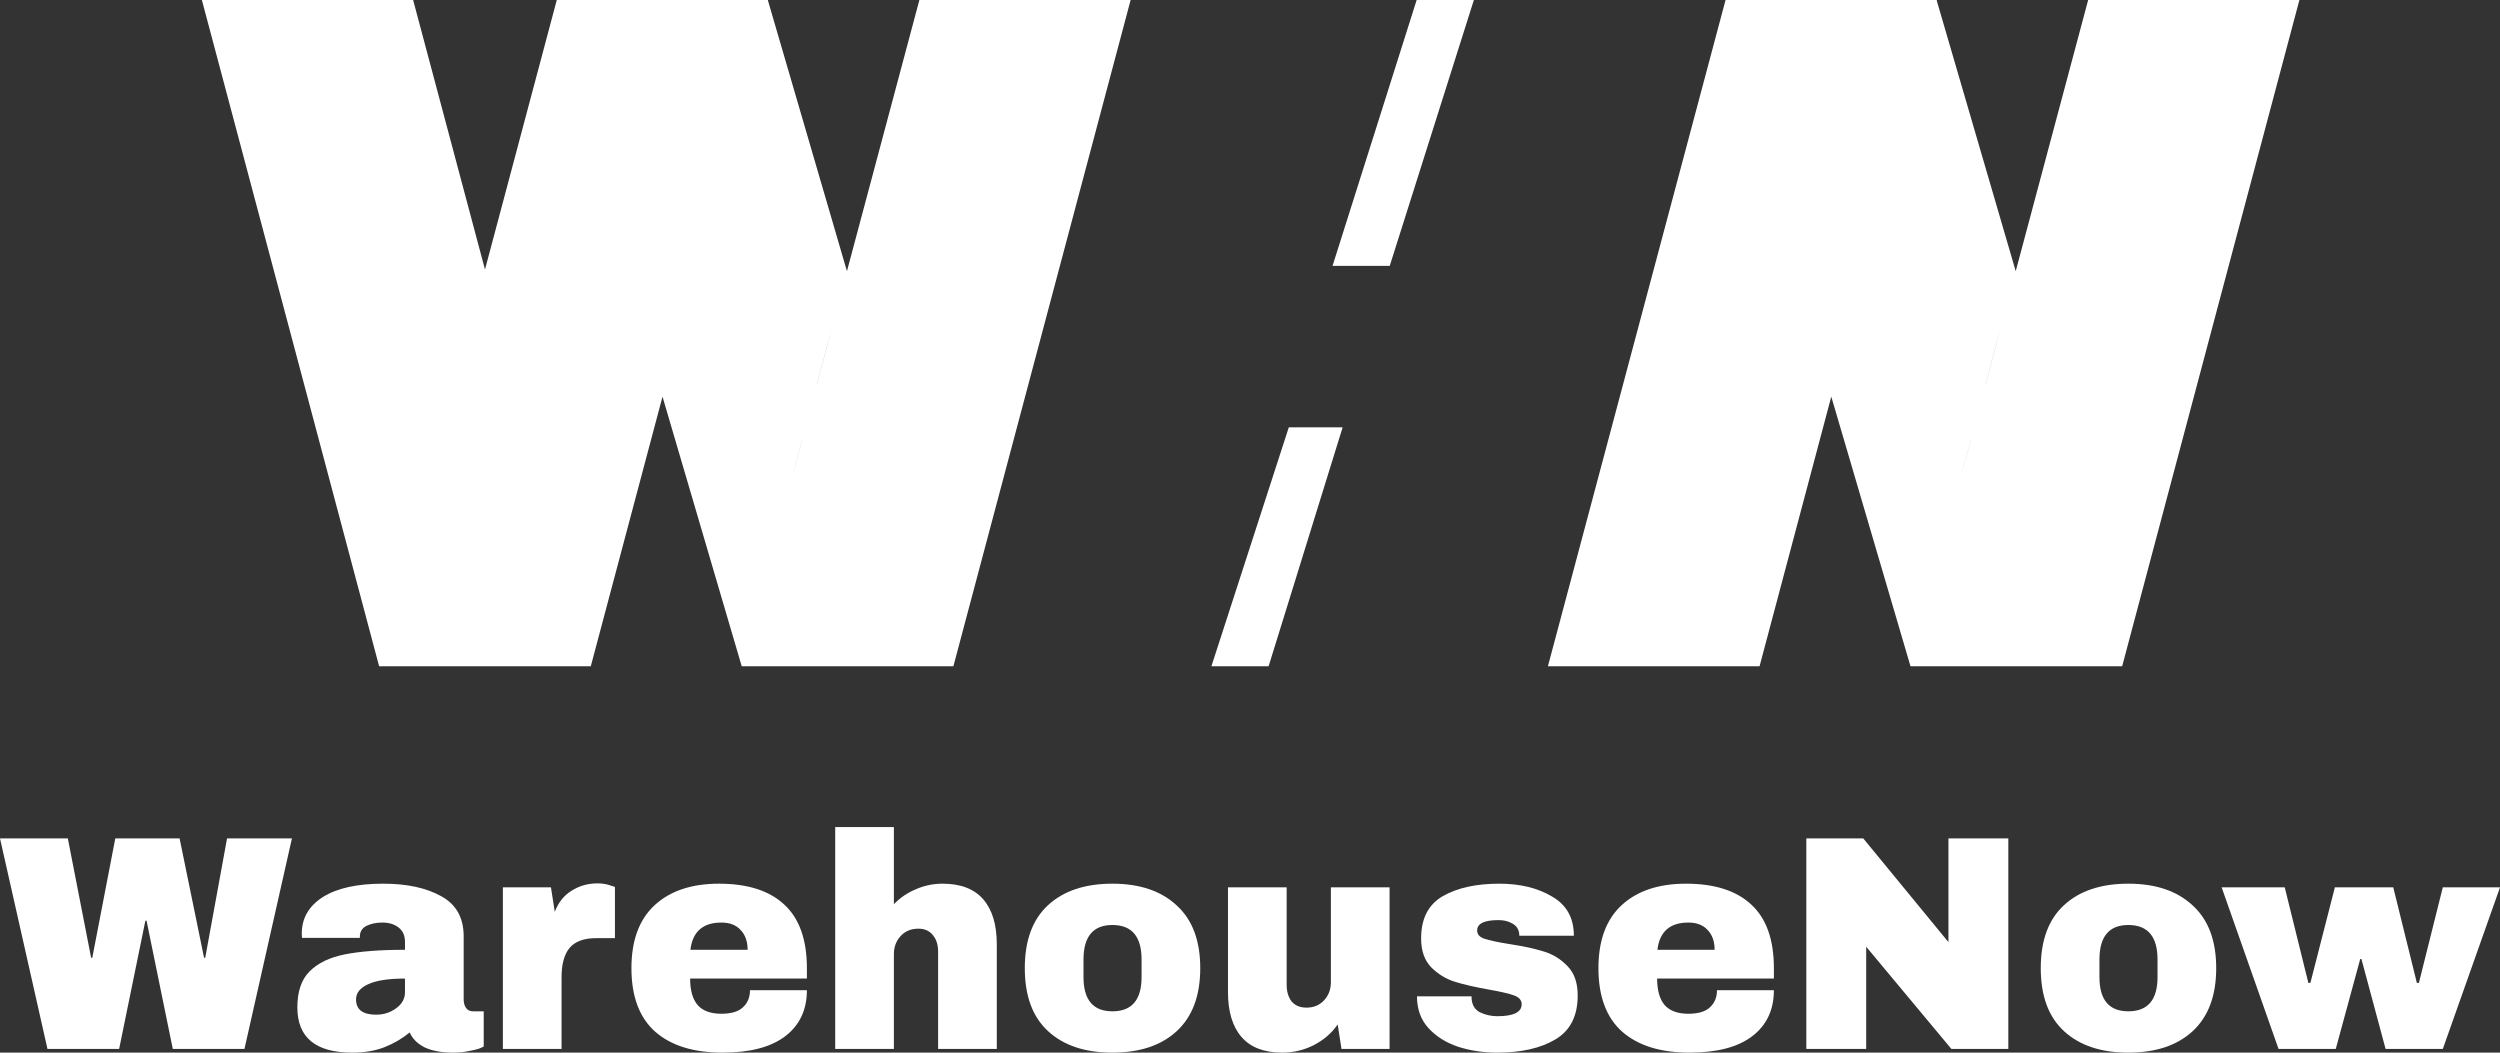
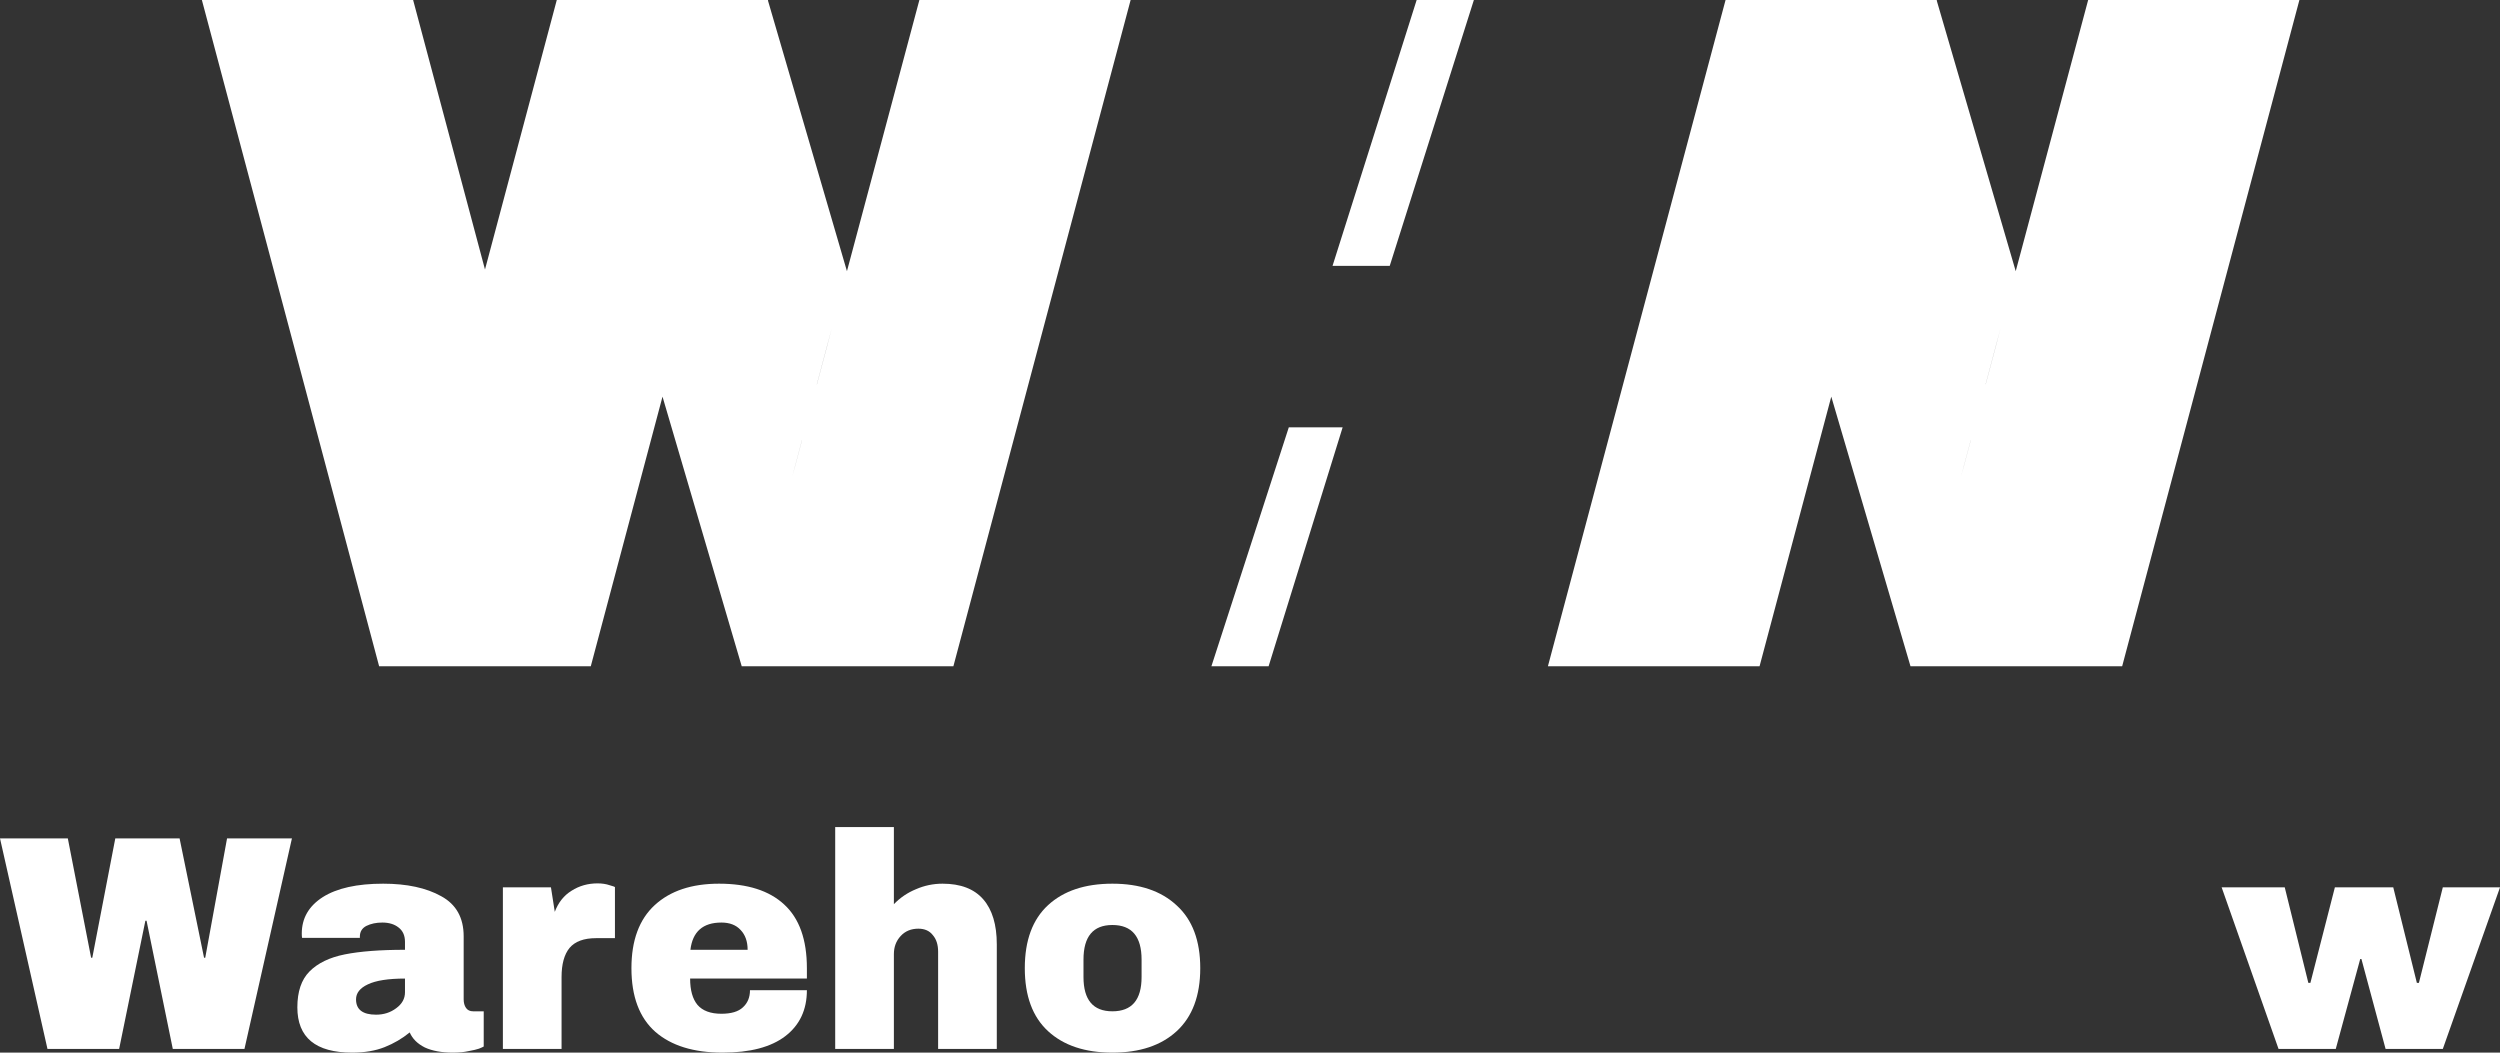
<svg xmlns="http://www.w3.org/2000/svg" width="304" height="128" viewBox="0 0 304 128" fill="none">
  <rect x="0" y="0" width="304" height="128" fill="#333333" stroke="none" />
  <path d="M21.012 127.553L17.821 111.959H17.678L14.486 127.553H5.773L0 101.948H8.247L11.08 116.462H11.223L14.02 101.948H21.837L24.813 116.462H24.957L27.61 101.948H35.499L29.726 127.553H21.012Z" fill="white" />
  <path d="M46.593 107.456C49.486 107.456 51.84 107.965 53.657 108.982C55.474 109.974 56.382 111.599 56.382 113.857V121.524C56.382 121.946 56.478 122.293 56.669 122.566C56.86 122.839 57.147 122.975 57.529 122.975H58.82V127.255C58.749 127.305 58.557 127.392 58.247 127.516C57.96 127.615 57.541 127.714 56.992 127.813C56.442 127.937 55.808 127.999 55.091 127.999C53.705 127.999 52.557 127.789 51.649 127.367C50.764 126.92 50.155 126.312 49.82 125.543C48.912 126.287 47.896 126.883 46.772 127.33C45.649 127.776 44.334 127.999 42.828 127.999C38.382 127.999 36.158 126.163 36.158 122.491C36.158 120.581 36.648 119.129 37.629 118.137C38.633 117.12 40.067 116.425 41.931 116.053C43.796 115.681 46.234 115.495 49.246 115.495V114.527C49.246 113.758 48.983 113.175 48.458 112.778C47.956 112.381 47.298 112.182 46.485 112.182C45.744 112.182 45.099 112.319 44.549 112.592C44.023 112.865 43.76 113.299 43.76 113.894V114.043H36.732C36.708 113.919 36.696 113.745 36.696 113.522C36.696 111.661 37.545 110.185 39.242 109.093C40.963 108.002 43.414 107.456 46.593 107.456ZM49.246 118.993C47.215 118.993 45.709 119.229 44.728 119.7C43.772 120.147 43.294 120.755 43.294 121.524C43.294 122.764 44.107 123.385 45.732 123.385C46.665 123.385 47.477 123.124 48.171 122.603C48.888 122.082 49.246 121.437 49.246 120.668V118.993Z" fill="white" />
  <path d="M72.661 107.419C73.211 107.419 73.701 107.493 74.131 107.642C74.561 107.766 74.777 107.84 74.777 107.865V114.08H72.482C71 114.08 69.924 114.477 69.254 115.271C68.609 116.065 68.286 117.244 68.286 118.807V127.553H61.151V107.902H66.996L67.462 110.88C67.892 109.738 68.573 108.883 69.505 108.312C70.438 107.716 71.49 107.419 72.661 107.419Z" fill="white" />
  <path d="M87.433 107.456C90.899 107.456 93.54 108.299 95.357 109.987C97.198 111.674 98.118 114.254 98.118 117.728V118.993H83.919C83.919 120.407 84.218 121.474 84.815 122.194C85.437 122.913 86.405 123.273 87.72 123.273C88.915 123.273 89.787 123.012 90.337 122.491C90.911 121.97 91.198 121.276 91.198 120.407H98.118C98.118 122.789 97.246 124.65 95.501 125.99C93.756 127.33 91.21 127.999 87.863 127.999C84.349 127.999 81.624 127.156 79.688 125.469C77.751 123.757 76.783 121.176 76.783 117.728C76.783 114.353 77.727 111.798 79.616 110.061C81.504 108.324 84.11 107.456 87.433 107.456ZM87.72 112.182C85.473 112.182 84.218 113.286 83.955 115.495H90.911C90.911 114.477 90.624 113.671 90.05 113.076C89.501 112.48 88.724 112.182 87.72 112.182Z" fill="white" />
  <path d="M108.696 109.949C109.461 109.155 110.357 108.548 111.385 108.126C112.413 107.679 113.489 107.456 114.612 107.456C116.812 107.456 118.461 108.089 119.561 109.354C120.66 110.619 121.21 112.443 121.21 114.825V127.553H114.075V115.718C114.075 114.874 113.859 114.204 113.429 113.708C113.023 113.187 112.437 112.927 111.672 112.927C110.788 112.927 110.07 113.224 109.521 113.82C108.971 114.415 108.696 115.147 108.696 116.016V127.553H101.56V100.571H108.696V109.949Z" fill="white" />
  <path d="M135.266 107.456C138.589 107.456 141.194 108.337 143.083 110.098C144.995 111.835 145.951 114.378 145.951 117.728C145.951 121.077 144.995 123.633 143.083 125.394C141.194 127.131 138.589 127.999 135.266 127.999C131.943 127.999 129.338 127.131 127.449 125.394C125.561 123.658 124.616 121.102 124.616 117.728C124.616 114.353 125.561 111.798 127.449 110.061C129.338 108.324 131.943 107.456 135.266 107.456ZM135.266 112.48C132.923 112.48 131.752 113.882 131.752 116.686V118.807C131.752 121.586 132.923 122.975 135.266 122.975C137.633 122.975 138.816 121.586 138.816 118.807V116.686C138.816 113.882 137.633 112.48 135.266 112.48Z" fill="white" />
-   <path d="M163.127 127.553L162.661 124.576C161.92 125.642 160.94 126.486 159.72 127.106C158.525 127.702 157.258 127.999 155.92 127.999C153.72 127.999 152.071 127.367 150.971 126.101C149.872 124.836 149.322 123.012 149.322 120.631V107.902H156.457V119.737C156.457 120.581 156.661 121.263 157.067 121.784C157.497 122.28 158.095 122.529 158.86 122.529C159.744 122.529 160.461 122.231 161.011 121.635C161.561 121.04 161.836 120.308 161.836 119.44V107.902H168.972V127.553H163.127Z" fill="white" />
-   <path d="M182.31 107.456C184.844 107.456 186.984 107.977 188.729 109.019C190.498 110.036 191.382 111.624 191.382 113.783H184.749C184.749 113.063 184.438 112.555 183.816 112.257C183.386 112.009 182.848 111.885 182.203 111.885C180.482 111.885 179.621 112.306 179.621 113.15C179.621 113.621 179.92 113.956 180.517 114.155C181.115 114.353 182.095 114.564 183.458 114.788C185.131 115.036 186.529 115.333 187.653 115.681C188.777 116.003 189.757 116.599 190.593 117.467C191.43 118.311 191.848 119.502 191.848 121.04C191.848 123.546 190.94 125.332 189.123 126.399C187.33 127.466 184.976 127.999 182.059 127.999C180.386 127.999 178.808 127.764 177.326 127.292C175.844 126.796 174.637 126.039 173.704 125.022C172.772 124.005 172.306 122.715 172.306 121.152H178.94V121.3C178.964 122.144 179.298 122.74 179.944 123.087C180.613 123.409 181.318 123.571 182.059 123.571C184.043 123.571 185.035 123.087 185.035 122.119C185.035 121.623 184.725 121.263 184.103 121.04C183.482 120.817 182.466 120.581 181.055 120.333C179.358 120.035 177.96 119.713 176.86 119.365C175.784 119.018 174.84 118.435 174.027 117.616C173.214 116.772 172.808 115.606 172.808 114.118C172.808 111.711 173.681 109.999 175.426 108.982C177.195 107.965 179.489 107.456 182.31 107.456Z" fill="white" />
-   <path d="M205.02 107.456C208.486 107.456 211.127 108.299 212.944 109.987C214.785 111.674 215.705 114.254 215.705 117.728V118.993H201.506C201.506 120.407 201.805 121.474 202.402 122.194C203.024 122.913 203.992 123.273 205.307 123.273C206.502 123.273 207.374 123.012 207.924 122.491C208.498 121.97 208.785 121.276 208.785 120.407H215.705C215.705 122.789 214.833 124.65 213.088 125.99C211.343 127.33 208.797 127.999 205.45 127.999C201.936 127.999 199.211 127.156 197.275 125.469C195.338 123.757 194.37 121.176 194.37 117.728C194.37 114.353 195.314 111.798 197.203 110.061C199.091 108.324 201.697 107.456 205.02 107.456ZM205.307 112.182C203.06 112.182 201.805 113.286 201.542 115.495H208.498C208.498 114.477 208.211 113.671 207.637 113.076C207.087 112.48 206.311 112.182 205.307 112.182Z" fill="white" />
-   <path d="M237.291 127.553L226.928 115.122V127.553H219.649V101.948H226.57L236.932 114.564V101.948H244.212V127.553H237.291Z" fill="white" />
-   <path d="M258.806 107.456C262.129 107.456 264.734 108.337 266.623 110.098C268.535 111.835 269.491 114.378 269.491 117.728C269.491 121.077 268.535 123.633 266.623 125.394C264.734 127.131 262.129 127.999 258.806 127.999C255.483 127.999 252.877 127.131 250.989 125.394C249.1 123.658 248.156 121.102 248.156 117.728C248.156 114.353 249.1 111.798 250.989 110.061C252.877 108.324 255.483 107.456 258.806 107.456ZM258.806 112.48C256.463 112.48 255.292 113.882 255.292 116.686V118.807C255.292 121.586 256.463 122.975 258.806 122.975C261.172 122.975 262.356 121.586 262.356 118.807V116.686C262.356 113.882 261.172 112.48 258.806 112.48Z" fill="white" />
  <path d="M290.088 127.553L287.148 116.611H287.004L284.028 127.553H277.072L270.152 107.902H277.825L280.694 119.514H280.945L283.921 107.902H291.02L293.889 119.514H294.14L297.045 107.902H304.001L297.045 127.553H290.088Z" fill="white" />
  <path d="M213.962 81.02H210.271L231.825 0.098L231.776 0H235.516V0.098L245.112 32.975L253.92 0H257.611L236.008 81.02H232.317L222.672 48.191L213.962 81.02ZM206.58 81.02H202.939L224.493 0H228.134L206.58 81.02ZM199.248 81.02H195.606L217.21 0H220.802L199.248 81.02ZM258.054 81.02H232.317L253.92 0H279.608L258.054 81.02ZM250.672 81.02H247.031L268.585 0H272.226L250.672 81.02ZM243.34 81.02H239.698L261.302 0H264.894L243.34 81.02ZM188.225 81.02L209.828 0H235.516L213.962 81.02H188.225ZM224.542 41.293L234.089 74.366L235.959 67.37L233.674 75.932L224.542 41.293ZM241.07 48.191L237.779 60.471L239.649 53.573L230.053 20.549L241.07 48.191ZM231.825 13.797L241.47 46.772L243.291 39.825L234.089 74.366L231.825 13.797Z" fill="white" />
  <path d="M50.432 56.117L48.759 63.065L31.93 0H35.571L50.432 56.117ZM54.123 42.565L52.303 49.316L39.262 0H42.854L54.123 42.565ZM71.839 81.02L47.972 75.932L24.548 0H50.236L71.839 81.02ZM71.839 81.02H68.148L89.702 0.098L89.653 0H93.393V0.098L102.989 32.975L111.797 0H115.488L93.885 81.02H90.194L80.549 48.191L71.839 81.02ZM64.457 81.02H60.816L82.37 0H86.011L64.457 81.02ZM57.125 81.02H53.483L75.087 0H78.679L57.125 81.02ZM115.931 81.02H90.194L111.797 0H137.485L115.931 81.02ZM108.55 81.02H104.908L126.462 0H130.104L108.55 81.02ZM101.217 81.02H97.576L119.179 0H122.771L101.217 81.02ZM47.972 74.073L67.705 0H93.393L71.839 81.02H46.102L24.548 0H28.239L47.972 74.073ZM82.419 41.293L91.966 74.366L93.836 67.37L91.551 75.932L82.419 41.293ZM98.948 48.191L95.656 60.471L97.526 53.573L87.93 20.549L98.948 48.191ZM89.702 13.797L99.347 46.772L101.168 39.825L91.966 74.366L89.702 13.797Z" fill="white" />
  <path d="M172.266 0H179.223L168.993 32.326H162.037L172.266 0Z" fill="white" />
  <path d="M156.717 51.967H163.264L154.262 81.02H147.306L156.717 51.967Z" fill="white" />
</svg>